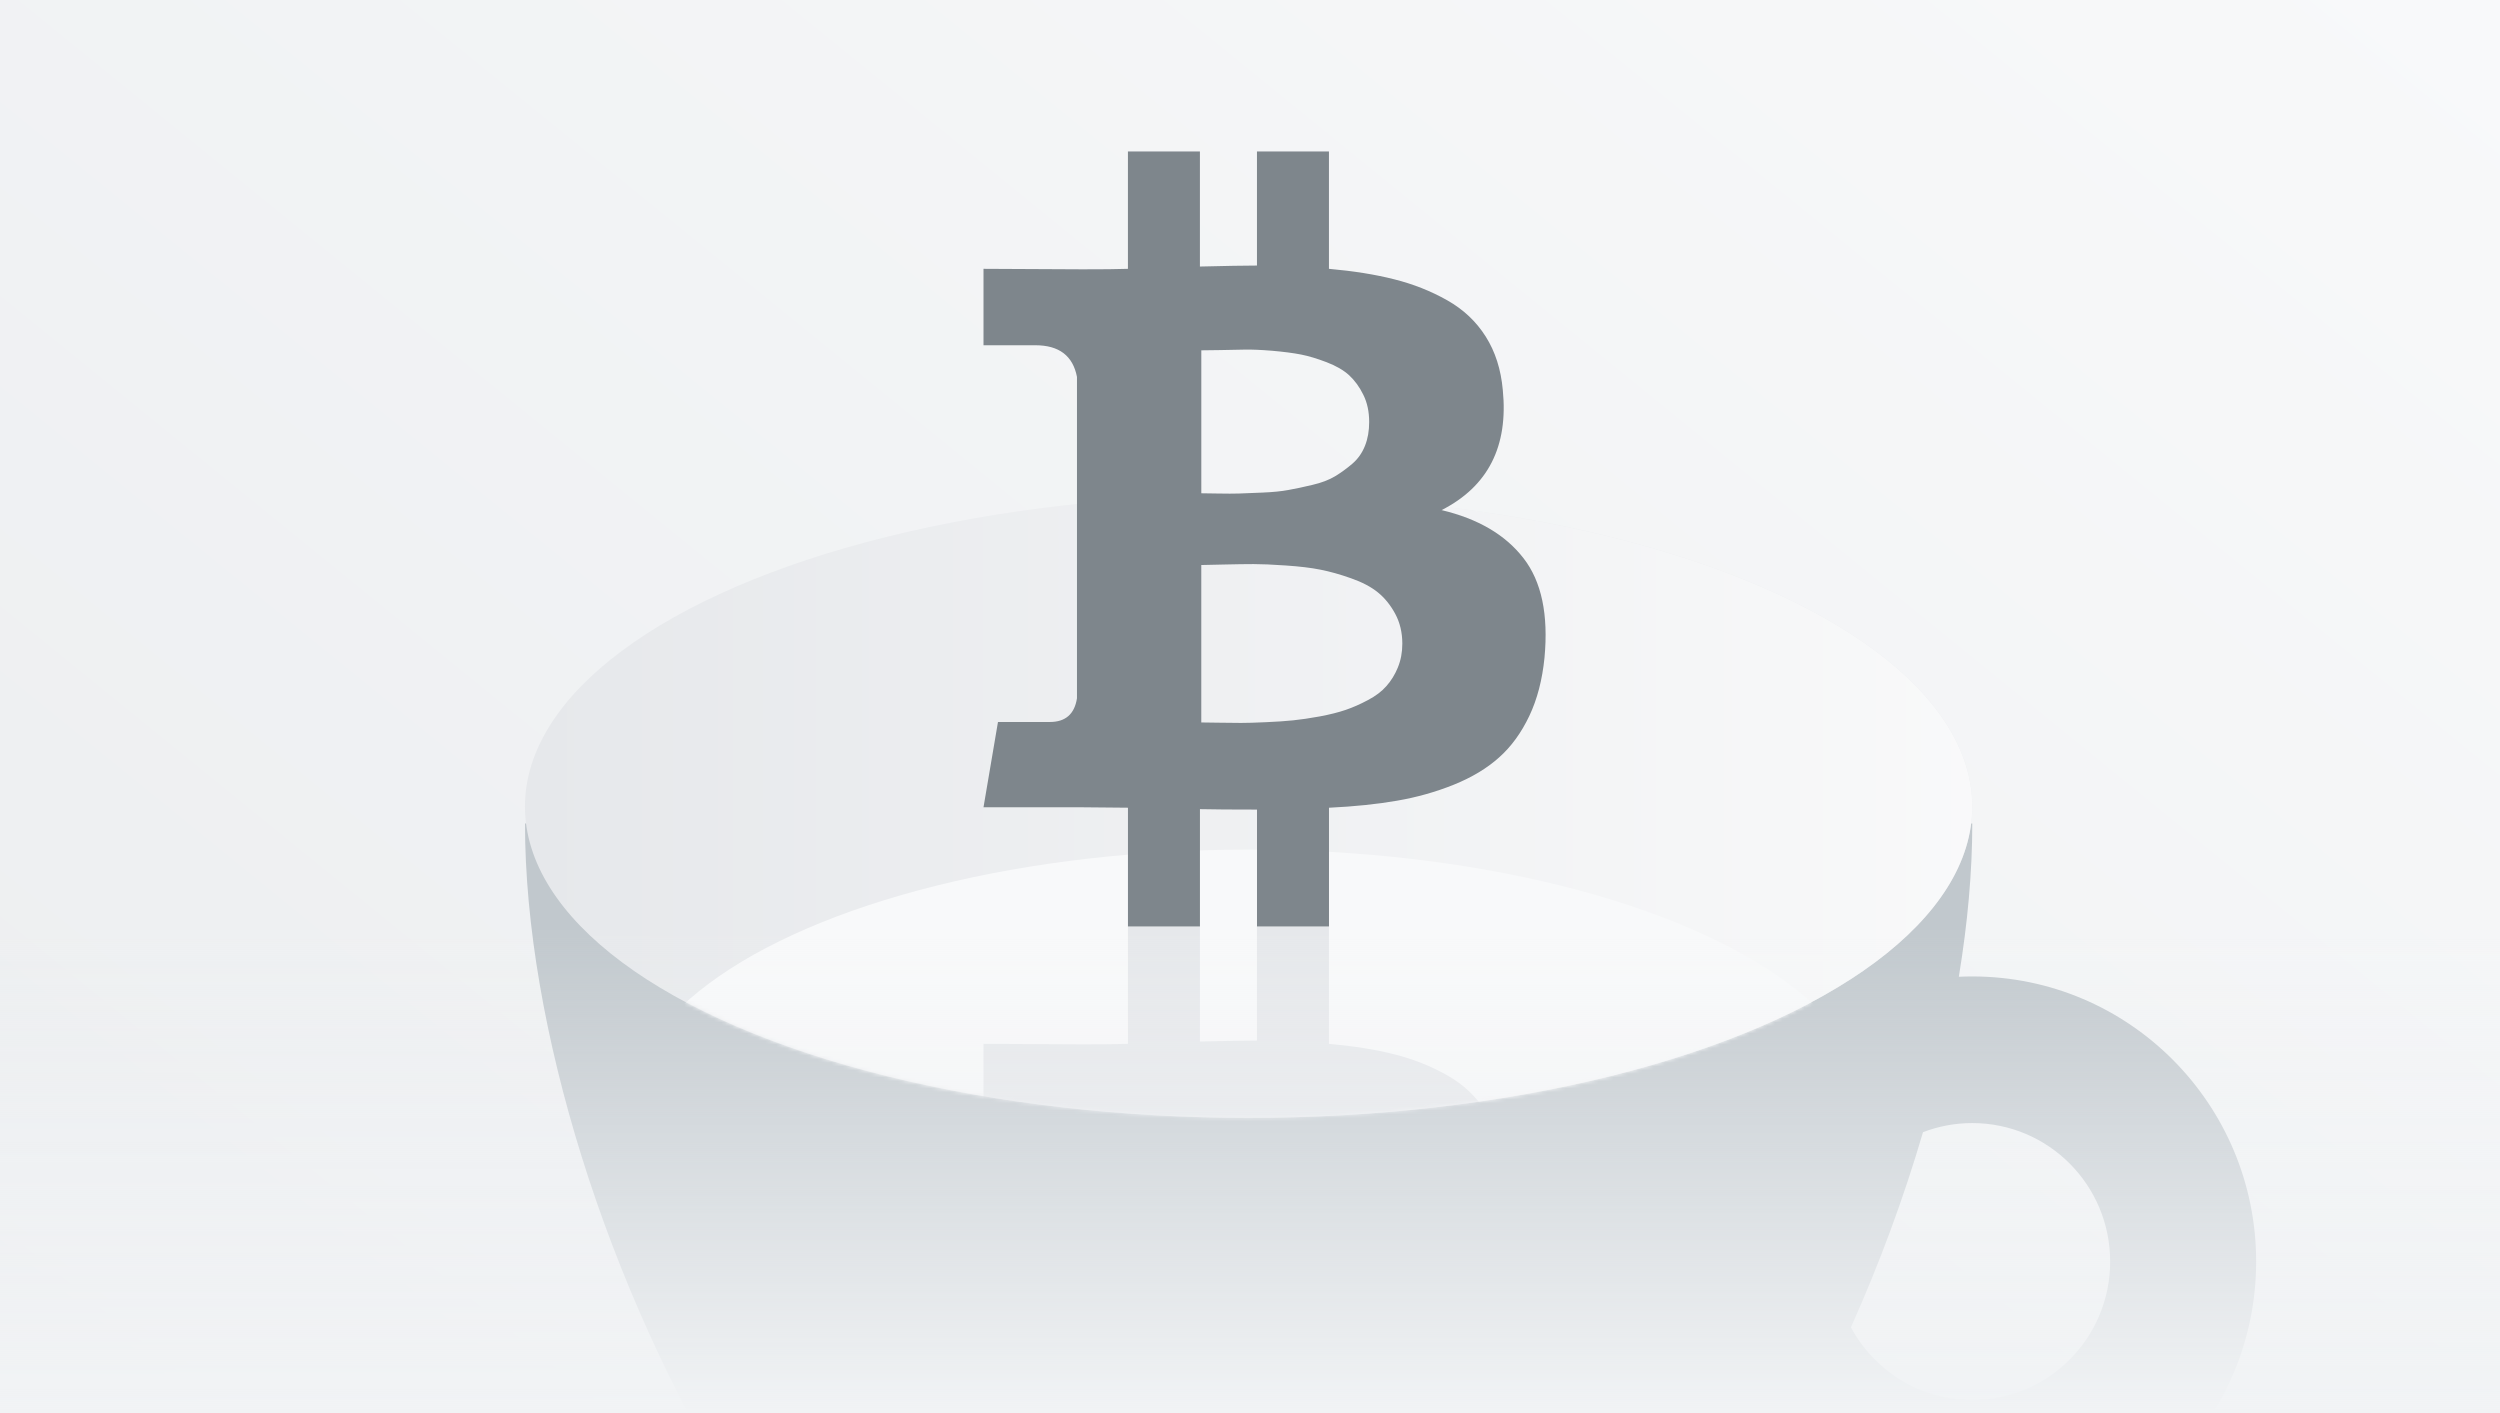
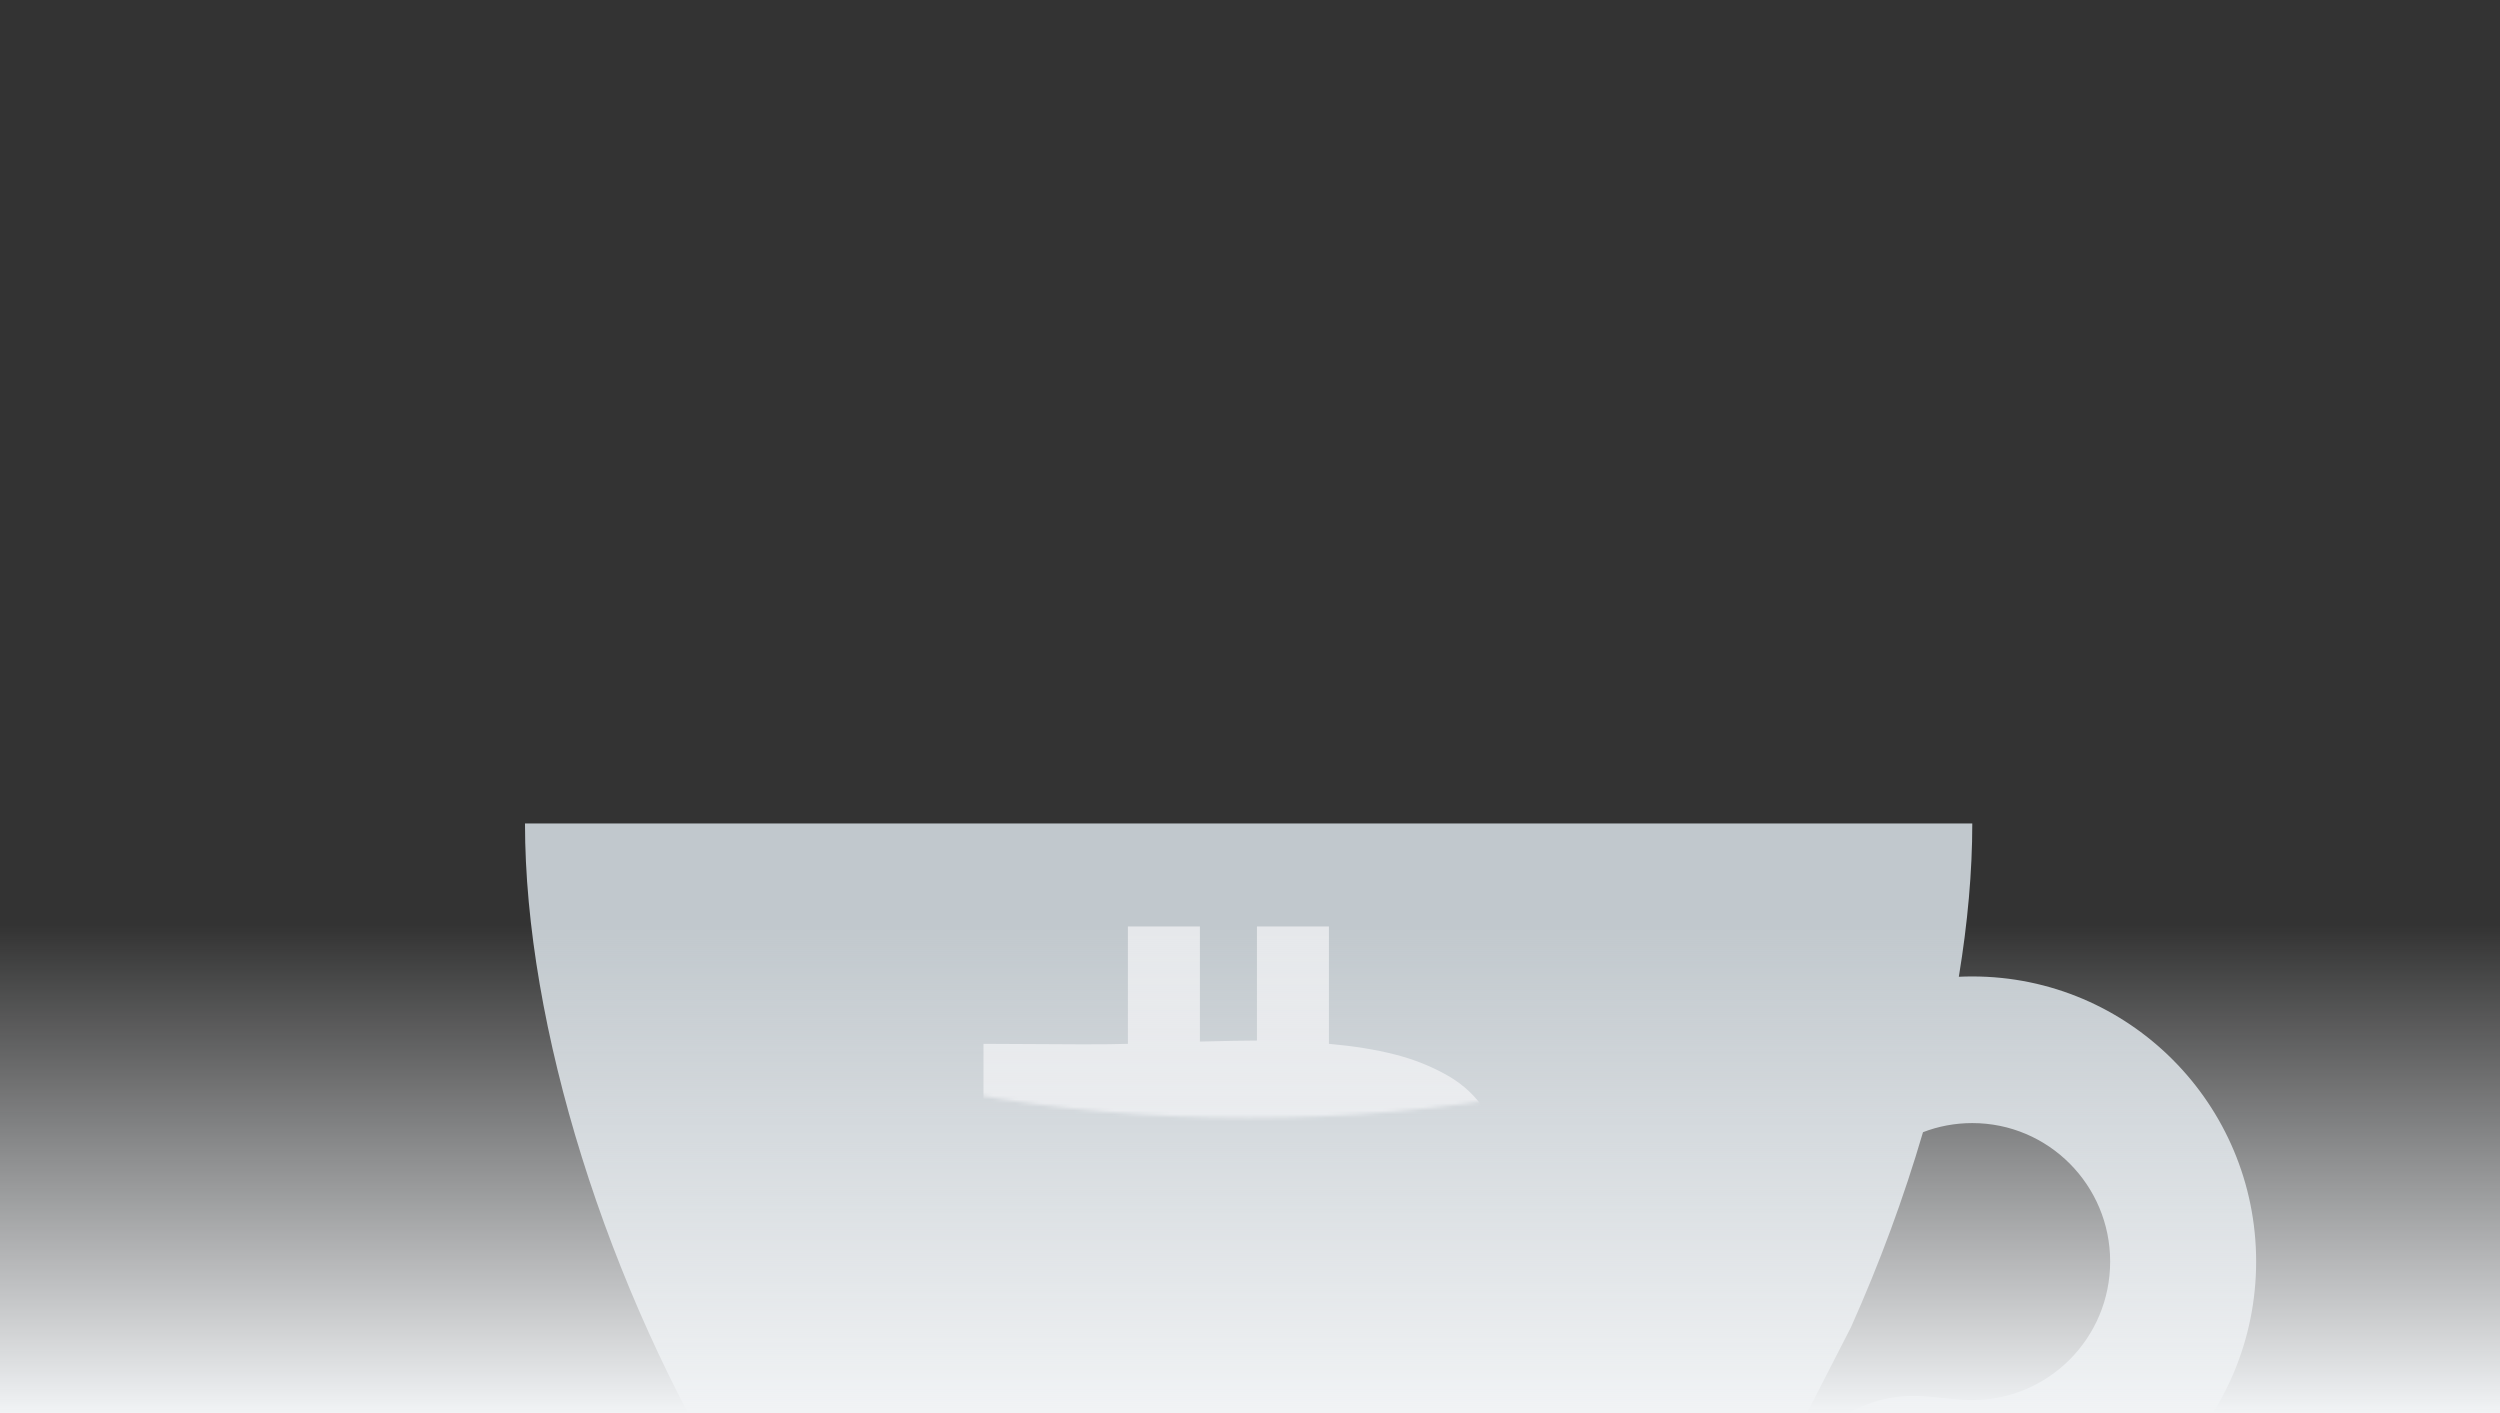
<svg xmlns="http://www.w3.org/2000/svg" viewBox="0 0 681 385" fill="none">
  <rect x="0" y="0" width="681" height="385" fill="#333333" stroke="none" />
  <g clip-path="url(#clip0_5372_16028)">
-     <rect width="681" height="385" fill="url(#paint0_linear_5372_16028)" />
-     <path fill-rule="evenodd" clip-rule="evenodd" d="M484.329 400.278C448.346 461.879 397.056 510.002 340.13 510.002C231.262 510.002 143.008 333.995 143.008 224.307H537.252C537.252 237.419 535.991 251.478 533.585 266.071C534.801 266.014 536.024 265.985 537.254 265.985C579.956 265.985 614.573 300.76 614.573 343.656C614.573 386.552 579.956 421.326 537.254 421.326C516.779 421.326 498.162 413.33 484.329 400.278ZM504.19 361.566C510.538 373.364 522.962 381.379 537.25 381.379C557.992 381.379 574.806 364.488 574.806 343.652C574.806 322.816 557.992 305.926 537.25 305.926C532.52 305.926 527.993 306.804 523.824 308.408C518.625 326.15 512.02 344.088 504.19 361.566Z" fill="#C1C8CD" />
-     <ellipse cx="340.121" cy="219.696" rx="197.121" ry="84.81" fill="#E6E8EB" />
-     <ellipse cx="340.121" cy="219.696" rx="197.121" ry="84.81" fill="url(#paint1_linear_5372_16028)" fill-opacity="0.75" />
+     <path fill-rule="evenodd" clip-rule="evenodd" d="M484.329 400.278C448.346 461.879 397.056 510.002 340.13 510.002C231.262 510.002 143.008 333.995 143.008 224.307H537.252C537.252 237.419 535.991 251.478 533.585 266.071C534.801 266.014 536.024 265.985 537.254 265.985C579.956 265.985 614.573 300.76 614.573 343.656C614.573 386.552 579.956 421.326 537.254 421.326C516.779 421.326 498.162 413.33 484.329 400.278ZC510.538 373.364 522.962 381.379 537.25 381.379C557.992 381.379 574.806 364.488 574.806 343.652C574.806 322.816 557.992 305.926 537.25 305.926C532.52 305.926 527.993 306.804 523.824 308.408C518.625 326.15 512.02 344.088 504.19 361.566Z" fill="#C1C8CD" />
    <mask id="mask0_5372_16028" style="mask-type:alpha" maskUnits="userSpaceOnUse" x="143" y="134" width="395" height="171">
      <ellipse cx="340.121" cy="219.699" rx="197.121" ry="84.81" fill="#323739" />
    </mask>
    <g mask="url(#mask0_5372_16028)">
-       <ellipse cx="340.123" cy="304.509" rx="169.849" ry="73.077" fill="#F8F9FA" />
      <path fill-rule="evenodd" clip-rule="evenodd" d="M414.969 363.134C410.04 356.771 402.608 352.428 392.688 350.065C405.335 343.623 410.899 332.718 409.357 317.335C408.856 311.747 407.306 306.901 404.715 302.806C402.123 298.695 398.634 295.406 394.206 292.907C389.794 290.408 385.001 288.508 379.826 287.207C374.643 285.882 368.697 284.94 362.004 284.341V252.377H342.394V283.447C338.999 283.447 333.824 283.551 326.853 283.718V252.377H307.243V284.341C304.452 284.445 300.327 284.477 294.898 284.477L267.902 284.341V305.161H282.036C288.483 305.161 292.258 308.027 293.363 313.782V401.324C292.696 405.635 290.223 407.783 285.979 407.783H271.845L267.902 431.005H293.363C294.985 431.005 297.322 431.037 300.382 431.069C303.443 431.117 305.732 431.133 307.25 431.133V463.48H326.861V431.524C330.422 431.604 335.597 431.644 342.401 431.644V463.488H362.012V431.141C368.975 430.806 375.144 430.167 380.541 429.225C385.939 428.299 391.082 426.846 396.01 424.866C400.939 422.871 405.048 420.404 408.355 417.434C411.678 414.48 414.405 410.704 416.575 406.146C418.745 401.58 420.112 396.295 420.716 390.292C421.821 378.533 419.913 369.488 414.985 363.15L414.969 363.134ZM327.235 306.542C327.823 306.542 329.508 306.526 332.266 306.478C335.025 306.446 337.314 306.398 339.15 306.342C340.971 306.31 343.427 306.406 346.535 306.662C349.627 306.933 352.235 307.268 354.373 307.683C356.495 308.099 358.816 308.809 361.376 309.783C363.912 310.757 365.955 311.93 367.489 313.319C369.007 314.732 370.311 316.489 371.368 318.652C372.441 320.815 372.958 323.282 372.958 326.068C372.958 328.455 372.592 330.603 371.821 332.543C371.05 334.49 369.897 336.119 368.379 337.428C366.845 338.737 365.271 339.879 363.665 340.853C362.044 341.827 359.985 342.617 357.481 343.2C354.977 343.807 352.807 344.254 350.931 344.589C349.055 344.94 346.718 345.18 343.912 345.291C341.122 345.427 338.999 345.507 337.545 345.547C336.106 345.595 334.134 345.595 331.63 345.547C329.126 345.515 327.656 345.483 327.235 345.483V306.542ZM380.772 392.942C379.969 394.89 378.936 396.566 377.648 398.011C376.376 399.456 374.707 400.726 372.616 401.819C370.541 402.929 368.522 403.815 366.567 404.486C364.611 405.156 362.258 405.747 359.5 406.266C356.742 406.769 354.325 407.12 352.25 407.336C350.16 407.551 347.688 407.719 344.802 407.839C341.909 407.974 339.659 408.038 338.053 408.038C336.448 408.038 334.397 408.006 331.94 407.974C329.484 407.926 327.918 407.91 327.227 407.91V365.026C327.91 365.026 329.913 364.978 333.276 364.89C336.63 364.81 339.373 364.77 341.495 364.77C343.618 364.77 346.543 364.89 350.279 365.153C354.007 365.409 357.147 365.776 359.699 366.295C362.242 366.798 365.033 367.572 368.037 368.642C371.042 369.696 373.483 370.973 375.351 372.498C377.227 374.022 378.793 375.97 380.064 378.333C381.336 380.696 381.988 383.418 381.988 386.452C381.988 388.815 381.575 390.986 380.772 392.926V392.942Z" fill="#E6E8EB" />
    </g>
-     <path fill-rule="evenodd" clip-rule="evenodd" d="M414.973 152.02C410.044 145.658 402.612 141.315 392.691 138.952C405.339 132.51 410.903 121.605 409.361 106.222C408.86 100.633 407.31 95.788 404.719 91.692C402.127 87.581 398.637 84.292 394.21 81.793C389.798 79.295 385.005 77.395 379.83 76.094C374.647 74.769 368.701 73.826 362.008 73.228V41.264H342.397V72.334C339.003 72.334 333.828 72.437 326.857 72.605V41.264H307.246V73.228C304.456 73.332 300.331 73.363 294.901 73.363L267.906 73.228V94.047H282.04C288.486 94.047 292.262 96.913 293.367 102.669V190.211C292.7 194.522 290.227 196.669 285.983 196.669H271.849L267.906 219.892H293.367C294.989 219.892 297.326 219.924 300.386 219.956C303.447 220.004 305.736 220.02 307.254 220.02V252.367H326.865V220.411C330.426 220.491 335.601 220.531 342.405 220.531V252.375H362.016V220.028C368.979 219.692 375.148 219.054 380.545 218.112C385.943 217.186 391.086 215.733 396.014 213.753C400.943 211.757 405.052 209.291 408.359 206.321C411.682 203.367 414.408 199.591 416.579 195.033C418.749 190.467 420.116 185.182 420.72 179.179C421.825 167.42 419.917 158.375 414.989 152.036L414.973 152.02ZM327.238 95.429C327.827 95.429 329.512 95.413 332.27 95.365C335.029 95.333 337.318 95.285 339.154 95.229C340.975 95.197 343.431 95.293 346.539 95.548C349.631 95.82 352.238 96.155 354.377 96.57C356.499 96.985 358.82 97.696 361.38 98.67C363.916 99.644 365.959 100.817 367.493 102.206C369.011 103.619 370.315 105.375 371.372 107.539C372.445 109.702 372.962 112.169 372.962 114.955C372.962 117.342 372.596 119.489 371.825 121.429C371.054 123.377 369.901 125.006 368.383 126.315C366.849 127.624 365.275 128.766 363.669 129.74C362.048 130.714 359.989 131.504 357.485 132.087C354.981 132.693 352.811 133.14 350.935 133.476C349.059 133.827 346.722 134.066 343.916 134.178C341.126 134.314 339.003 134.394 337.548 134.434C336.11 134.482 334.138 134.482 331.634 134.434C329.13 134.402 327.66 134.37 327.238 134.37V95.429ZM380.776 181.829C379.973 183.777 378.94 185.453 377.652 186.898C376.38 188.343 374.711 189.612 372.62 190.706C370.545 191.816 368.526 192.702 366.571 193.372C364.615 194.043 362.262 194.634 359.504 195.153C356.746 195.656 354.329 196.007 352.254 196.222C350.164 196.438 347.692 196.605 344.806 196.725C341.913 196.861 339.663 196.925 338.057 196.925C336.451 196.925 334.401 196.893 331.944 196.861C329.488 196.813 327.922 196.797 327.231 196.797V153.912C327.914 153.912 329.917 153.864 333.28 153.777C336.634 153.697 339.377 153.657 341.499 153.657C343.622 153.657 346.547 153.777 350.283 154.04C354.011 154.295 357.151 154.663 359.703 155.182C362.246 155.684 365.037 156.459 368.041 157.529C371.046 158.582 373.486 159.86 375.354 161.384C377.23 162.909 378.796 164.857 380.068 167.22C381.34 169.583 381.992 172.305 381.992 175.339C381.992 177.702 381.579 179.873 380.776 181.813V181.829Z" fill="#7E868C" />
    <rect x="681" y="385" width="681" height="133" transform="rotate(-180 681 385)" fill="url(#paint2_linear_5372_16028)" />
  </g>
  <defs>
    <linearGradient id="paint0_linear_5372_16028" x1="681" y1="3.22339e-05" x2="226.039" y2="559.945" gradientUnits="userSpaceOnUse">
      <stop stop-color="#F8F9FA" />
      <stop offset="1" stop-color="#ECEEF0" />
    </linearGradient>
    <linearGradient id="paint1_linear_5372_16028" x1="143" y1="219.696" x2="537.242" y2="219.696" gradientUnits="userSpaceOnUse">
      <stop stop-color="white" stop-opacity="0" />
      <stop offset="1" stop-color="white" />
    </linearGradient>
    <linearGradient id="paint2_linear_5372_16028" x1="1021.5" y1="385" x2="1021.5" y2="518" gradientUnits="userSpaceOnUse">
      <stop stop-color="#F1F3F5" />
      <stop offset="1" stop-color="#F1F3F5" stop-opacity="0" />
    </linearGradient>
    <clipPath id="clip0_5372_16028">
      <rect width="681" height="385" fill="white" />
    </clipPath>
  </defs>
</svg>